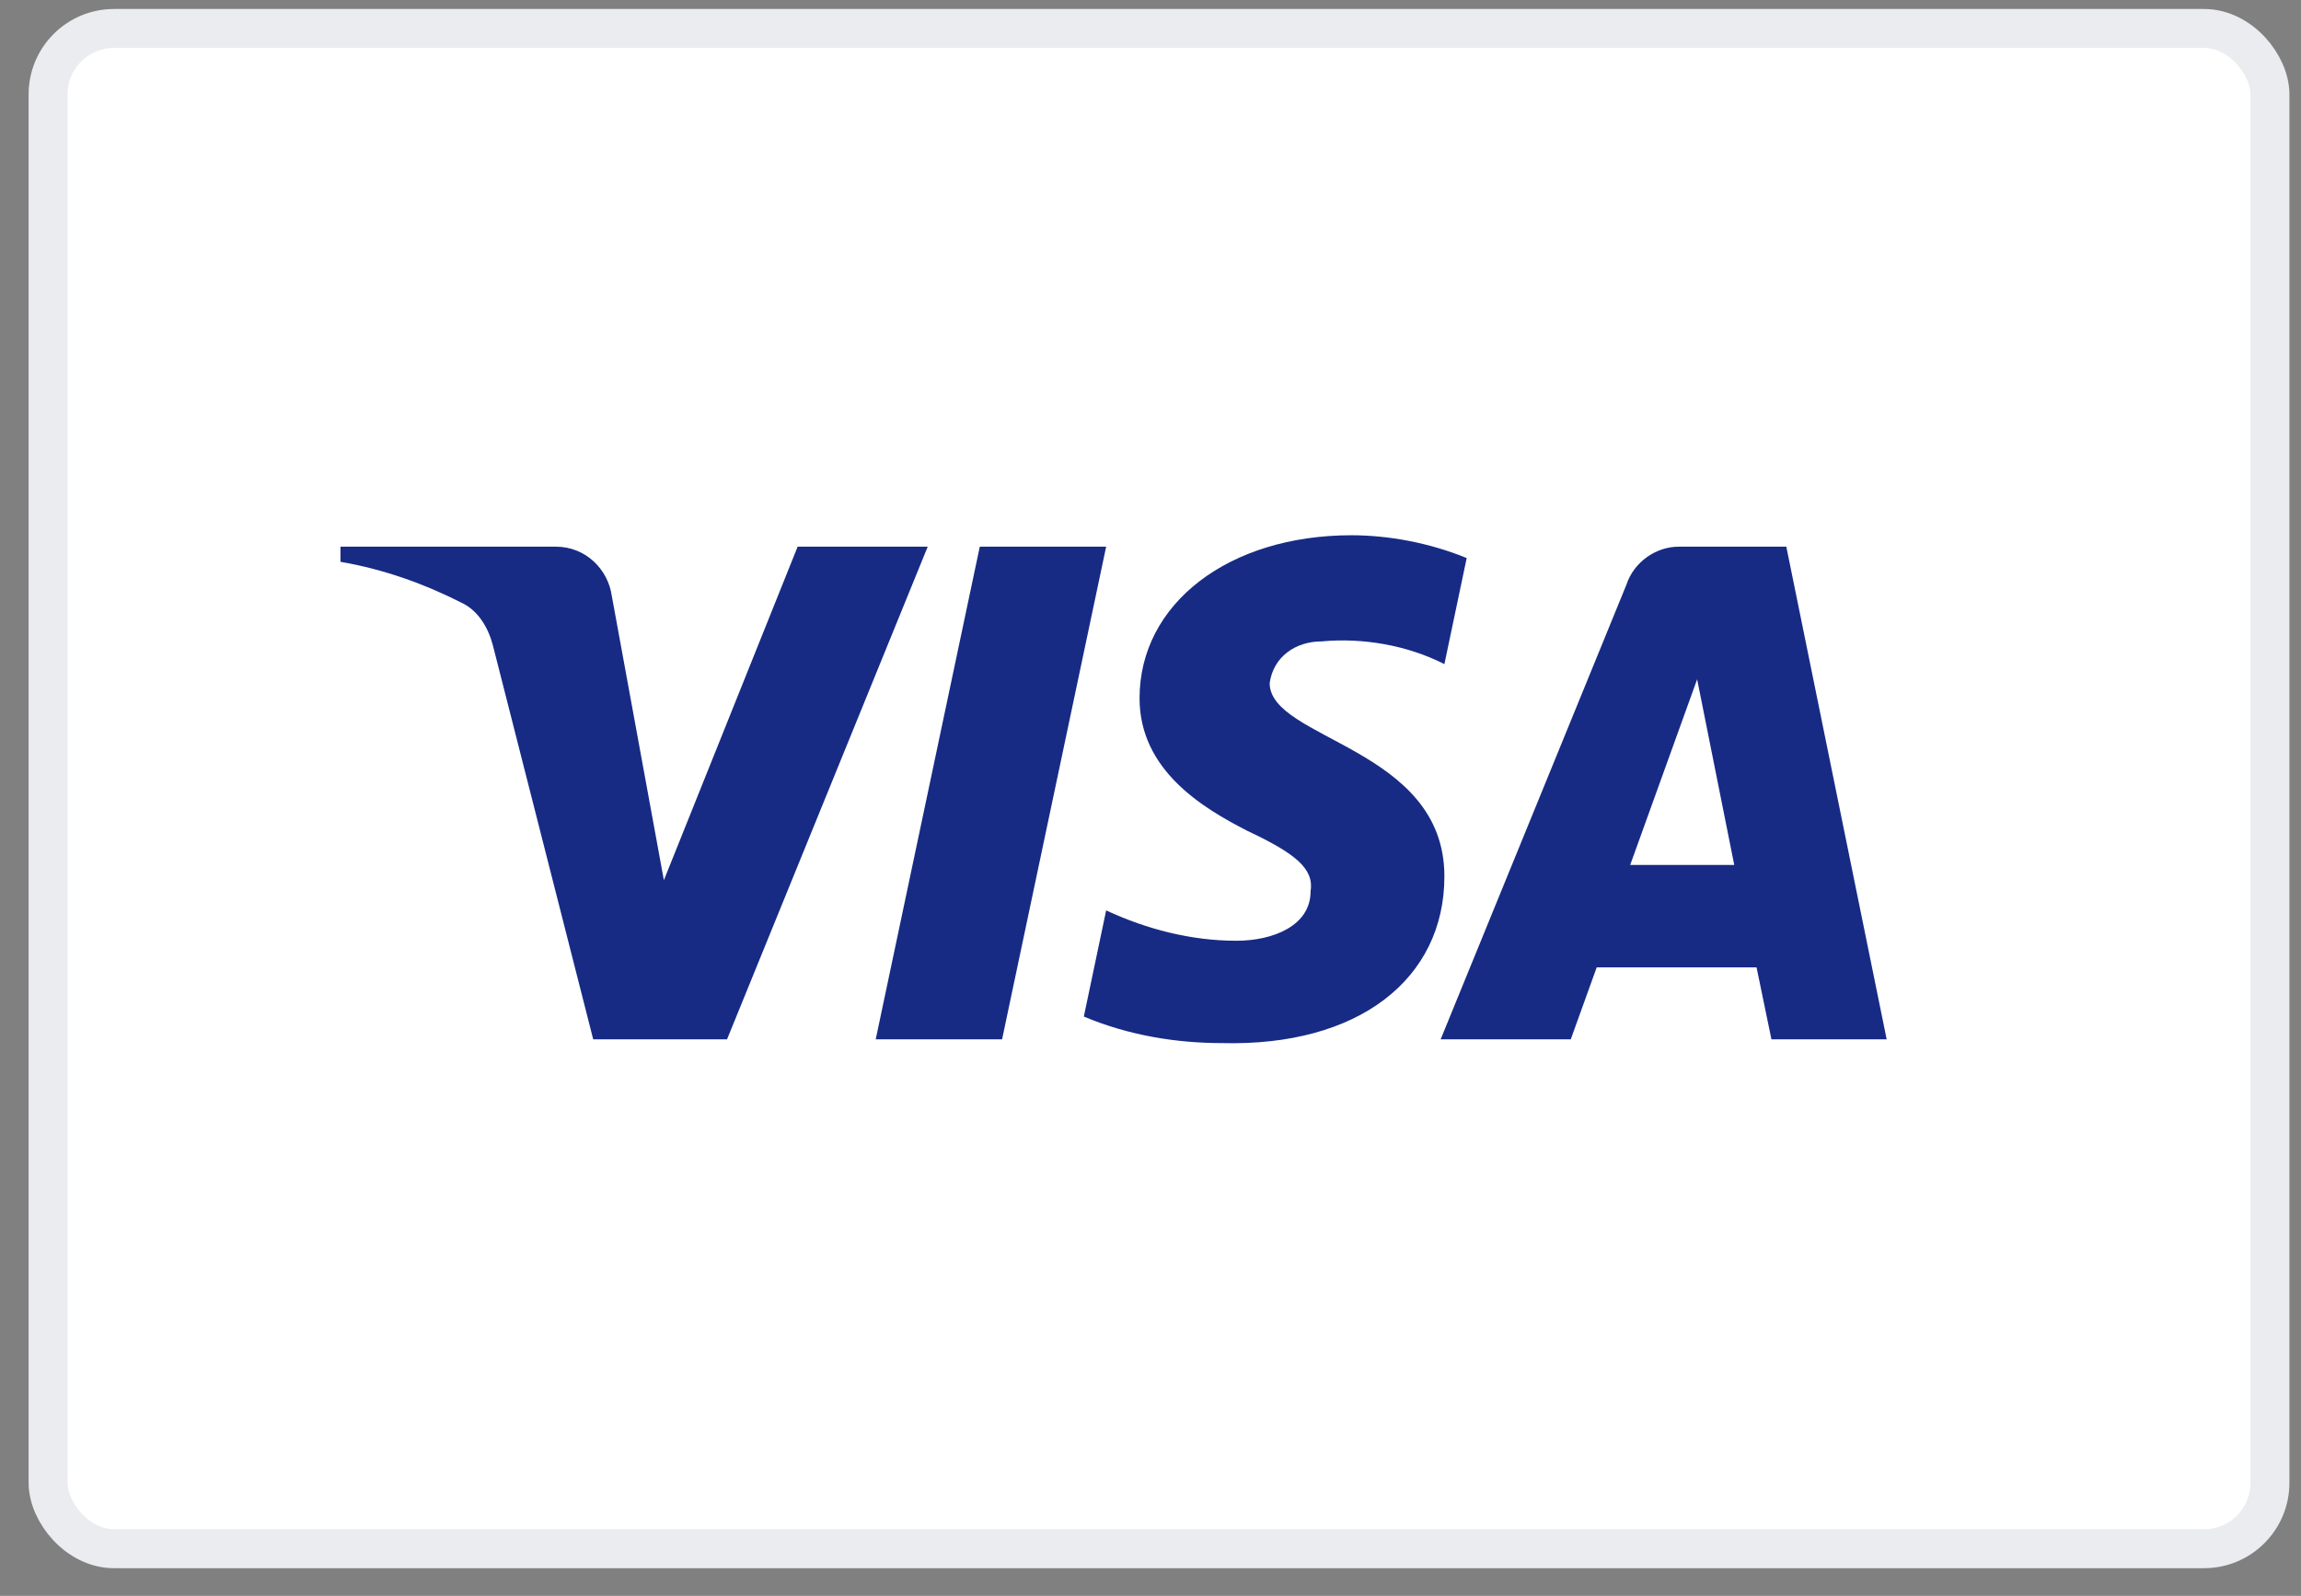
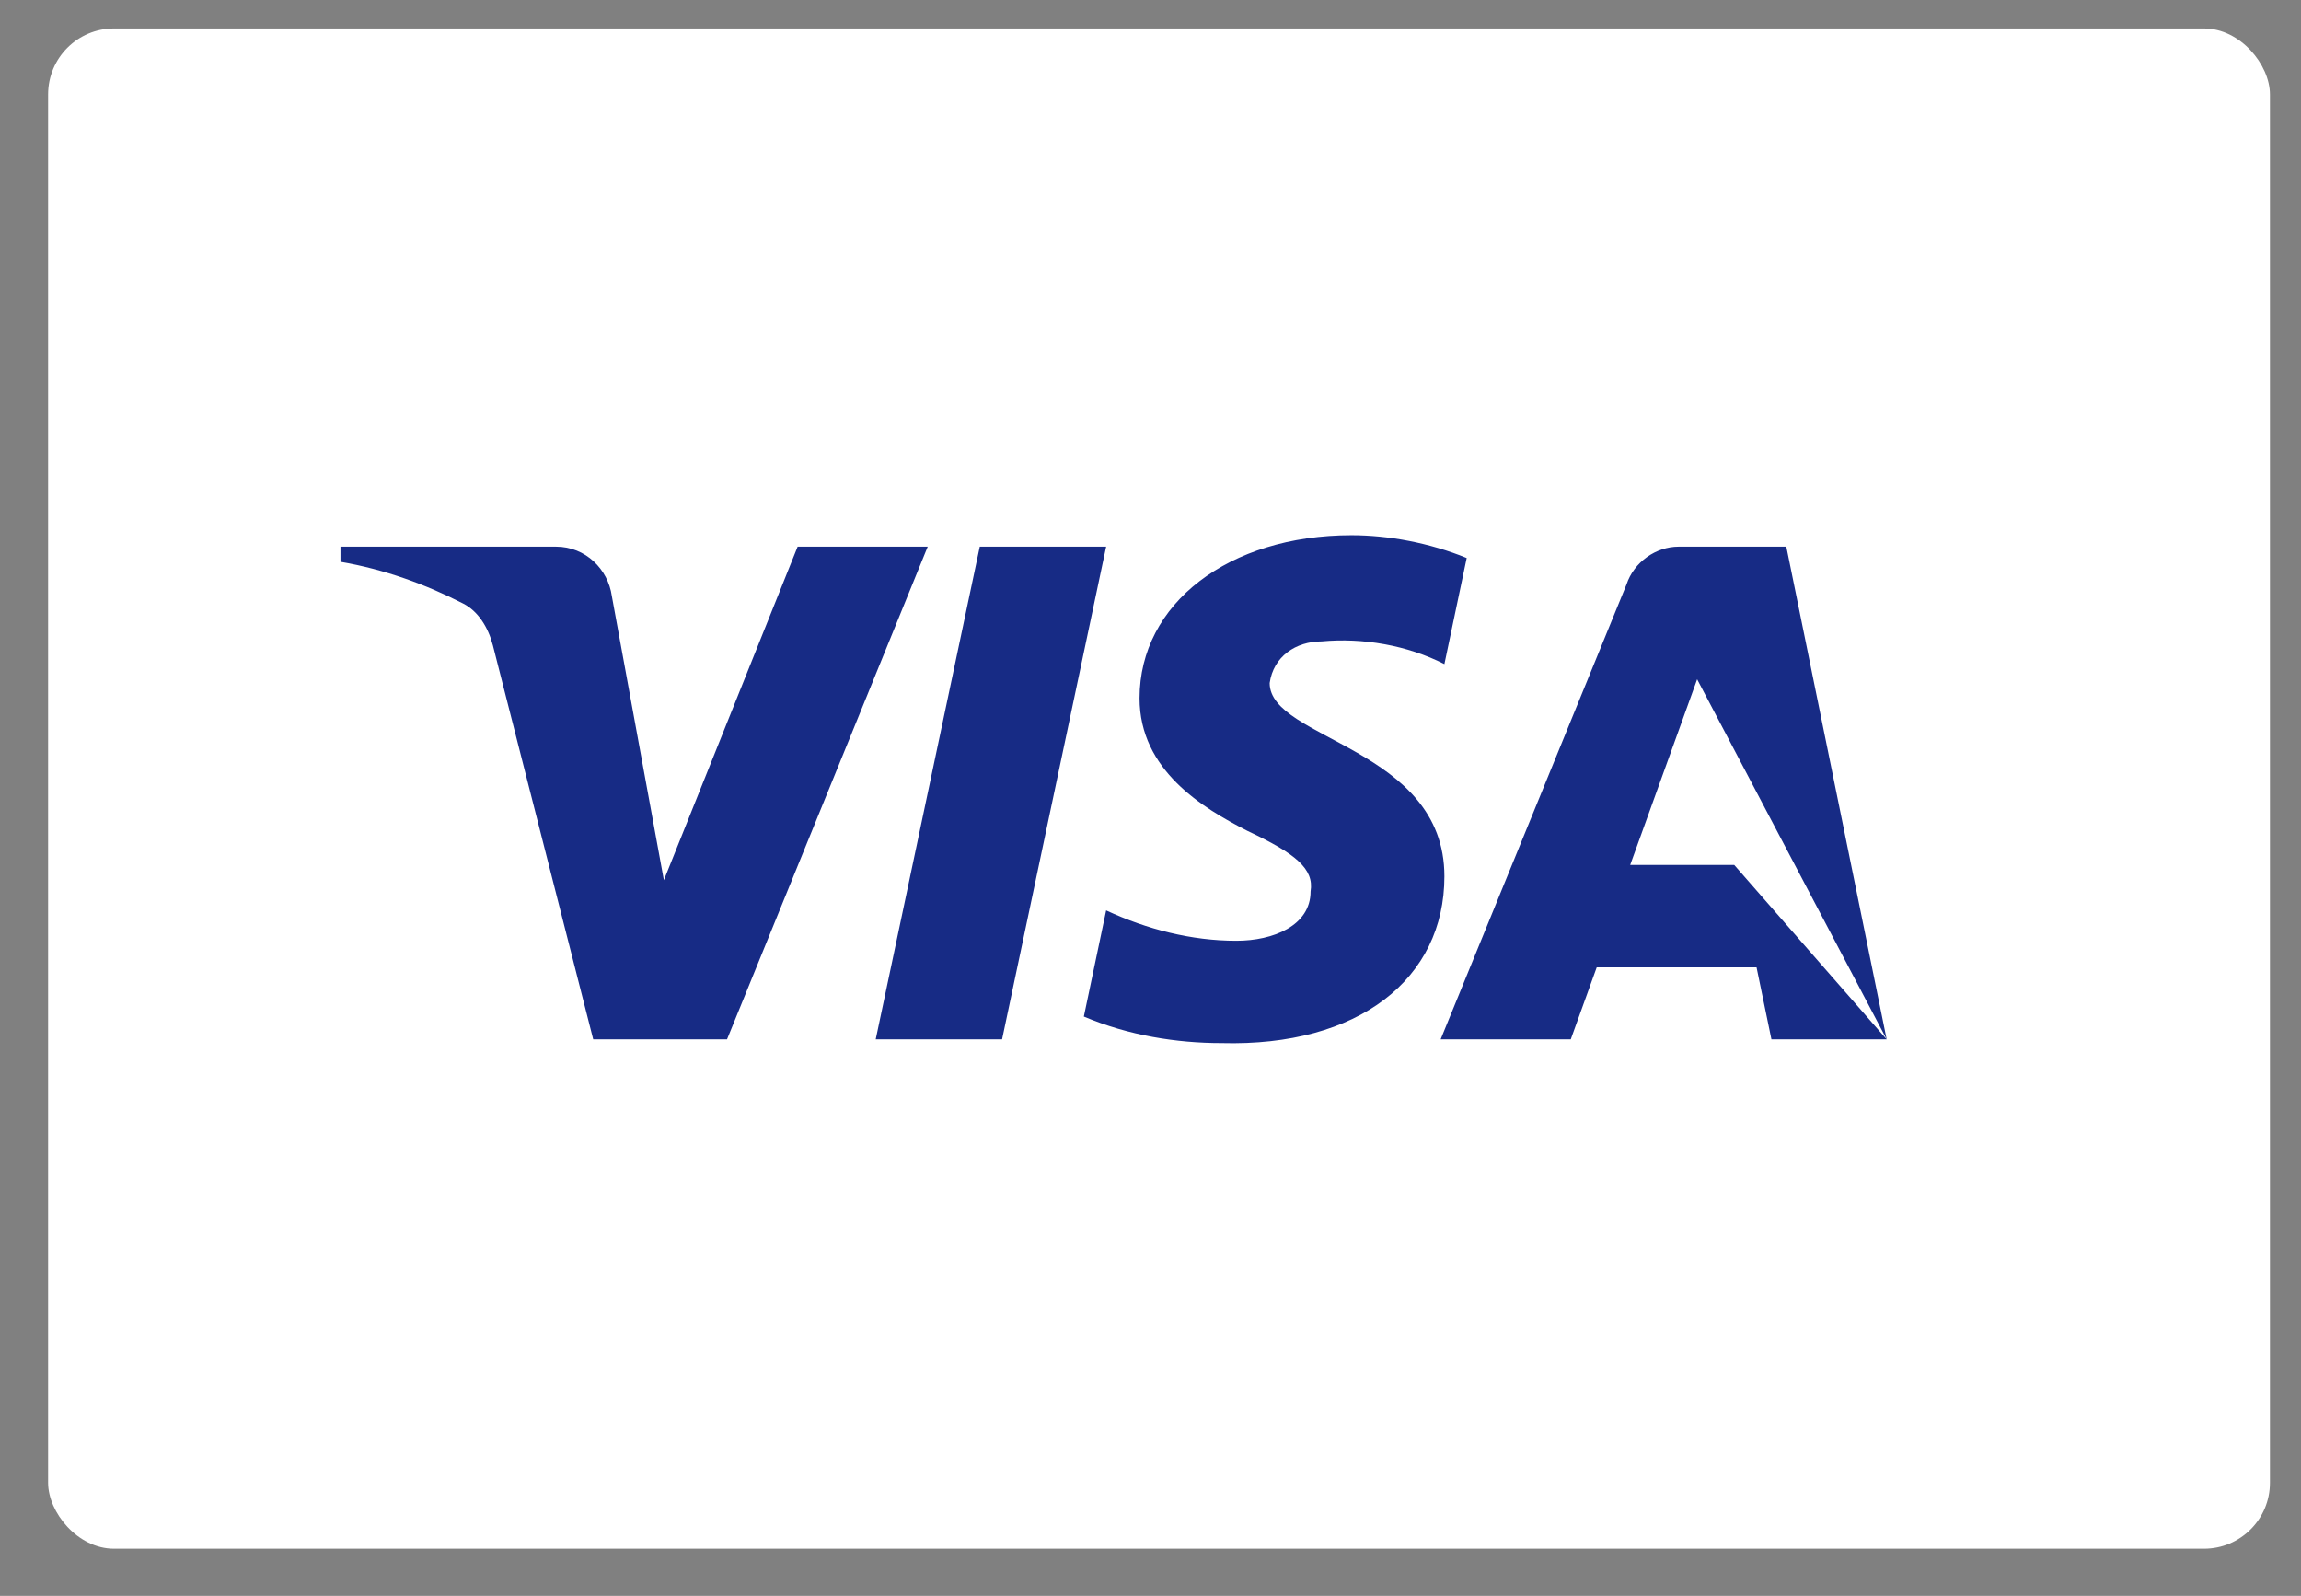
<svg xmlns="http://www.w3.org/2000/svg" width="62" height="43" viewBox="0 0 62 43" fill="none">
  <rect x="0" y="0" width="62" height="43" fill="#808080" stroke="none" />
  <rect x="1.296" y="0.767" width="59.867" height="40.962" rx="1.776" fill="white" />
-   <rect x="1.296" y="0.767" width="59.867" height="40.962" rx="1.776" stroke="#EAECF0" stroke-width="1.05" />
-   <path fill-rule="evenodd" clip-rule="evenodd" d="M19.59 28.004H15.984L13.28 17.386C13.152 16.898 12.88 16.466 12.479 16.262C11.479 15.751 10.376 15.344 9.174 15.138V14.73H14.982C15.784 14.73 16.385 15.344 16.485 16.057L17.888 23.716L21.492 14.73H24.997L19.59 28.004ZM27.001 28.004H23.596L26.4 14.73H29.805L27.001 28.004ZM34.211 18.405C34.311 17.691 34.912 17.282 35.614 17.282C36.716 17.179 37.917 17.384 38.919 17.894L39.52 15.036C38.518 14.627 37.416 14.422 36.415 14.422C33.11 14.422 30.705 16.261 30.705 18.813C30.705 20.754 32.409 21.773 33.611 22.387C34.912 23 35.413 23.409 35.313 24.021C35.313 24.939 34.311 25.348 33.311 25.348C32.108 25.348 30.906 25.042 29.805 24.53L29.204 27.39C30.407 27.9 31.707 28.105 32.91 28.105C36.616 28.206 38.919 26.369 38.919 23.612C38.919 20.14 34.211 19.936 34.211 18.405ZM50.836 28.004L48.132 14.73H45.228C44.627 14.73 44.026 15.138 43.825 15.751L38.818 28.004H42.324L43.023 26.065H47.33L47.731 28.004H50.836ZM45.729 18.303L46.729 23.306H43.925L45.729 18.303Z" fill="#172B85" />
+   <path fill-rule="evenodd" clip-rule="evenodd" d="M19.59 28.004H15.984L13.28 17.386C13.152 16.898 12.88 16.466 12.479 16.262C11.479 15.751 10.376 15.344 9.174 15.138V14.73H14.982C15.784 14.73 16.385 15.344 16.485 16.057L17.888 23.716L21.492 14.73H24.997L19.59 28.004ZM27.001 28.004H23.596L26.4 14.73H29.805L27.001 28.004ZM34.211 18.405C34.311 17.691 34.912 17.282 35.614 17.282C36.716 17.179 37.917 17.384 38.919 17.894L39.52 15.036C38.518 14.627 37.416 14.422 36.415 14.422C33.11 14.422 30.705 16.261 30.705 18.813C30.705 20.754 32.409 21.773 33.611 22.387C34.912 23 35.413 23.409 35.313 24.021C35.313 24.939 34.311 25.348 33.311 25.348C32.108 25.348 30.906 25.042 29.805 24.53L29.204 27.39C30.407 27.9 31.707 28.105 32.91 28.105C36.616 28.206 38.919 26.369 38.919 23.612C38.919 20.14 34.211 19.936 34.211 18.405ZM50.836 28.004L48.132 14.73H45.228C44.627 14.73 44.026 15.138 43.825 15.751L38.818 28.004H42.324L43.023 26.065H47.33L47.731 28.004H50.836ZL46.729 23.306H43.925L45.729 18.303Z" fill="#172B85" />
</svg>